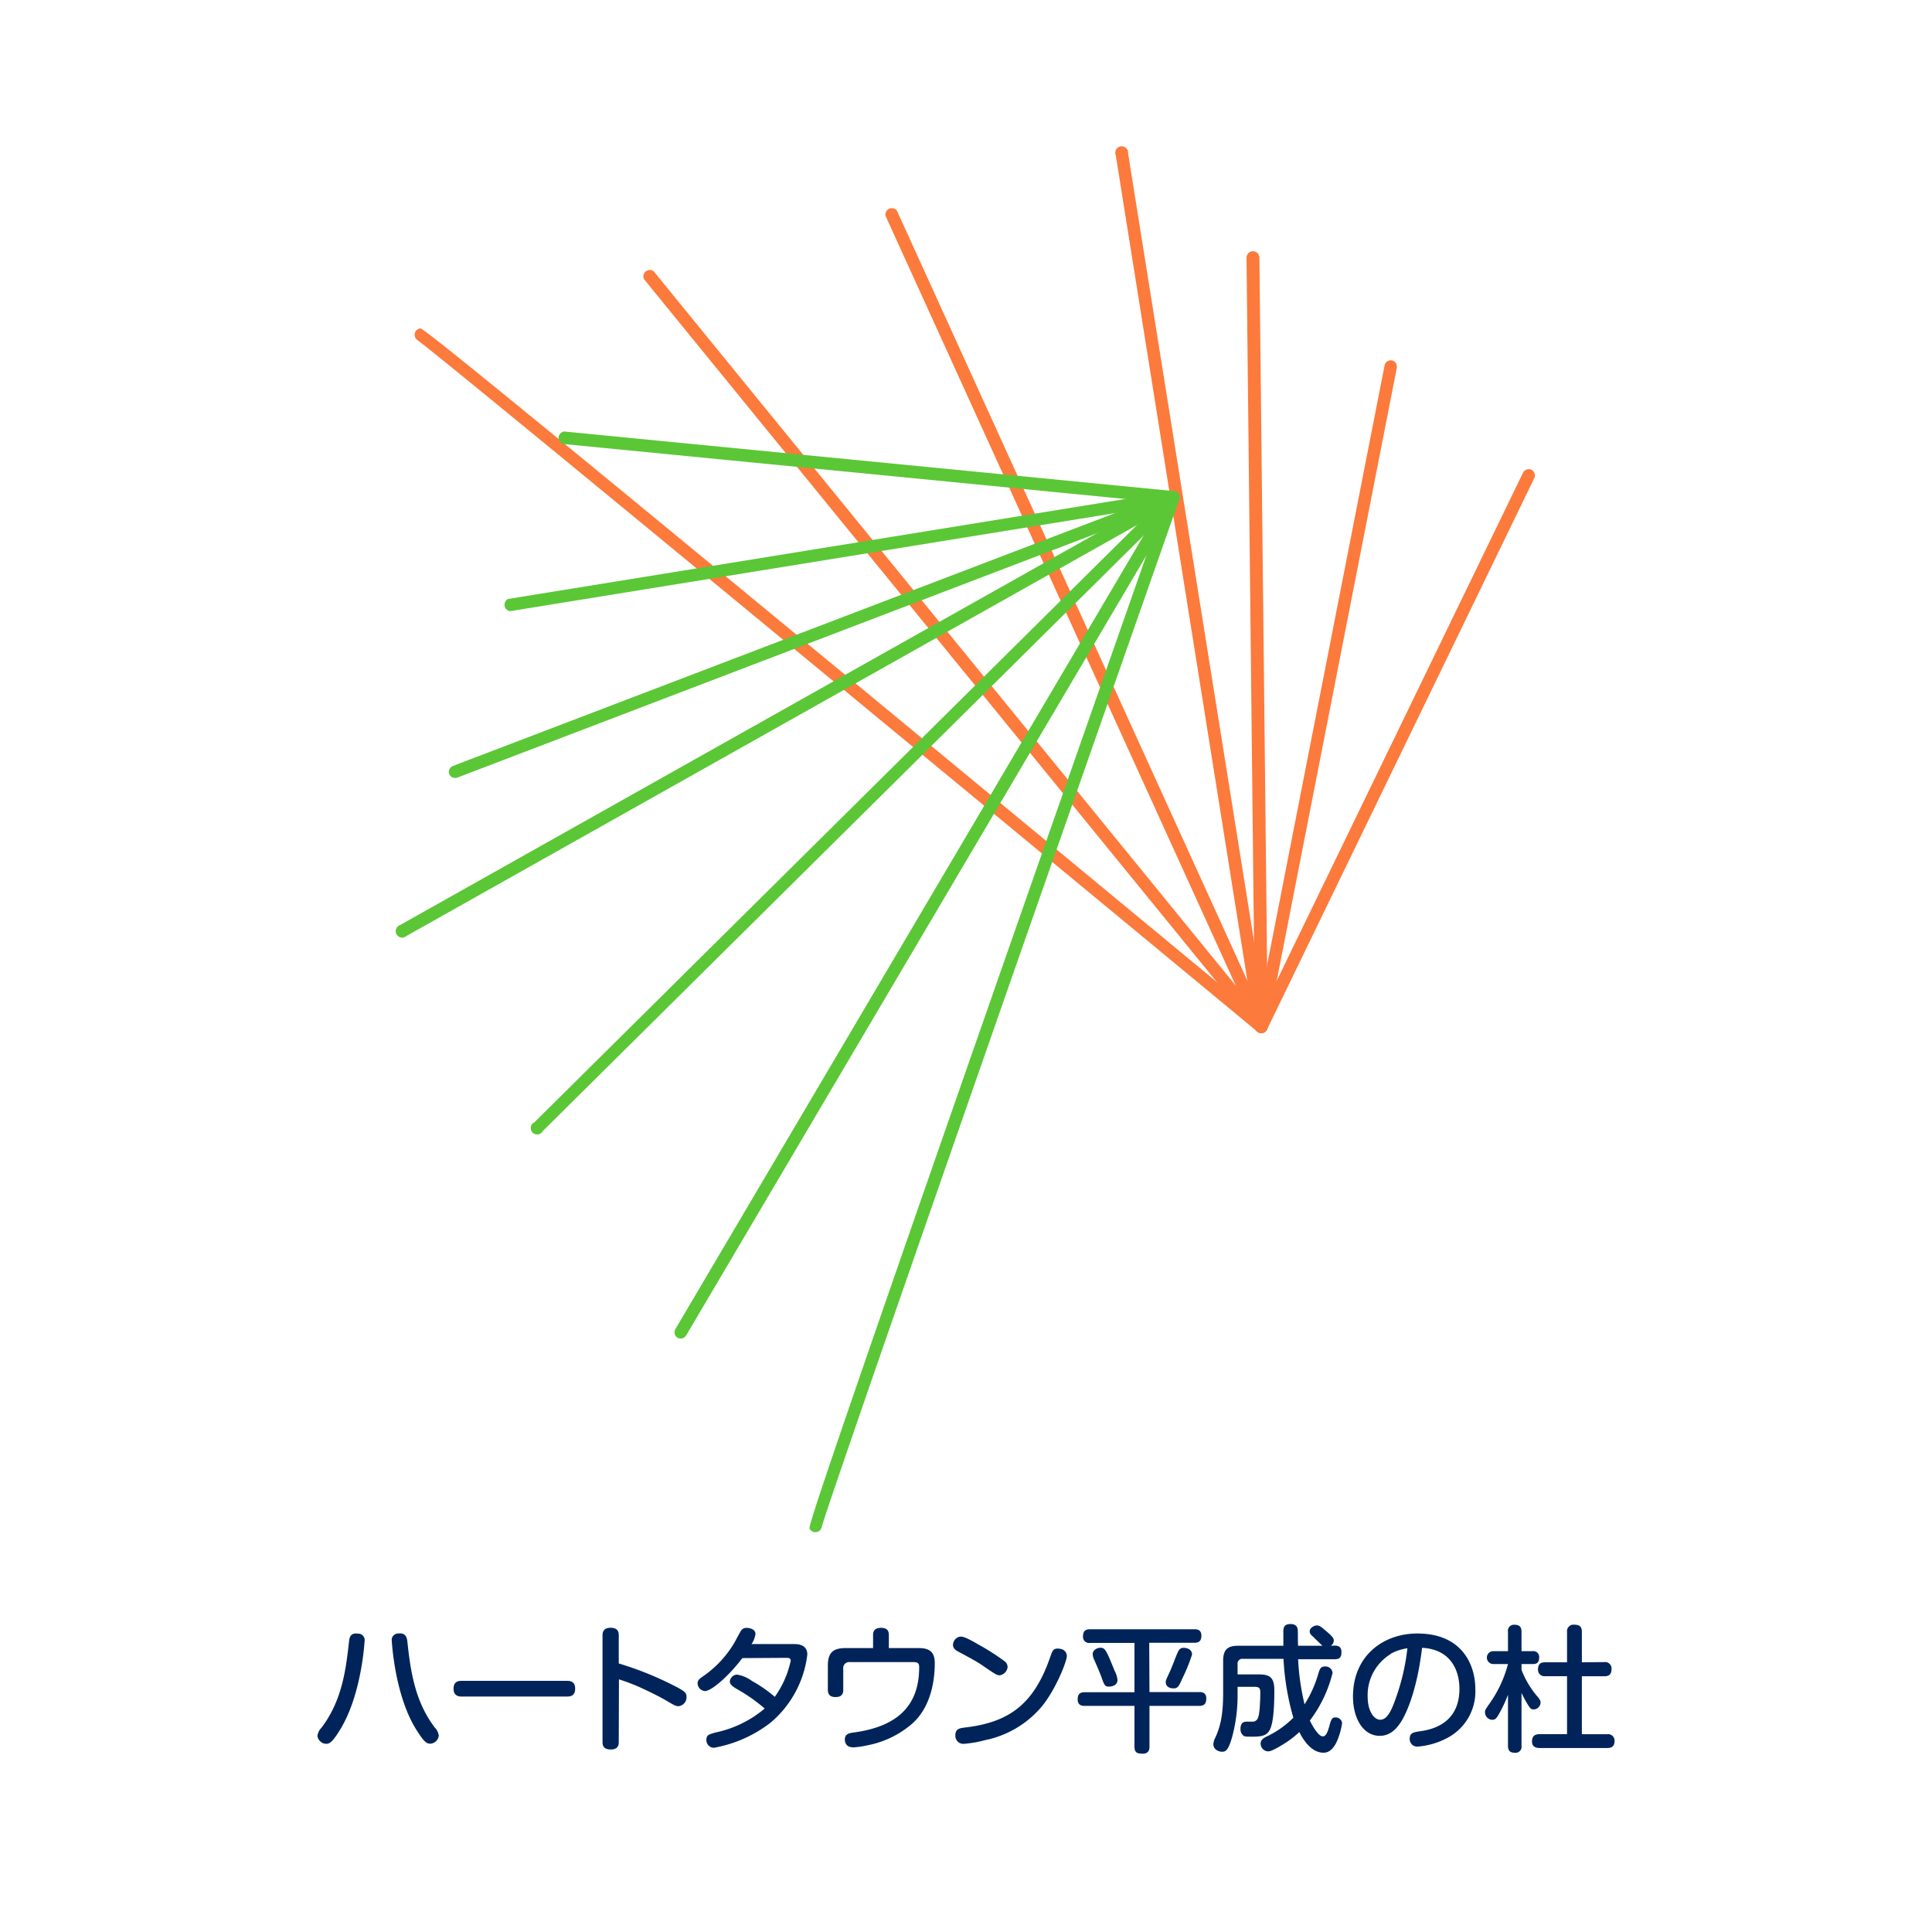
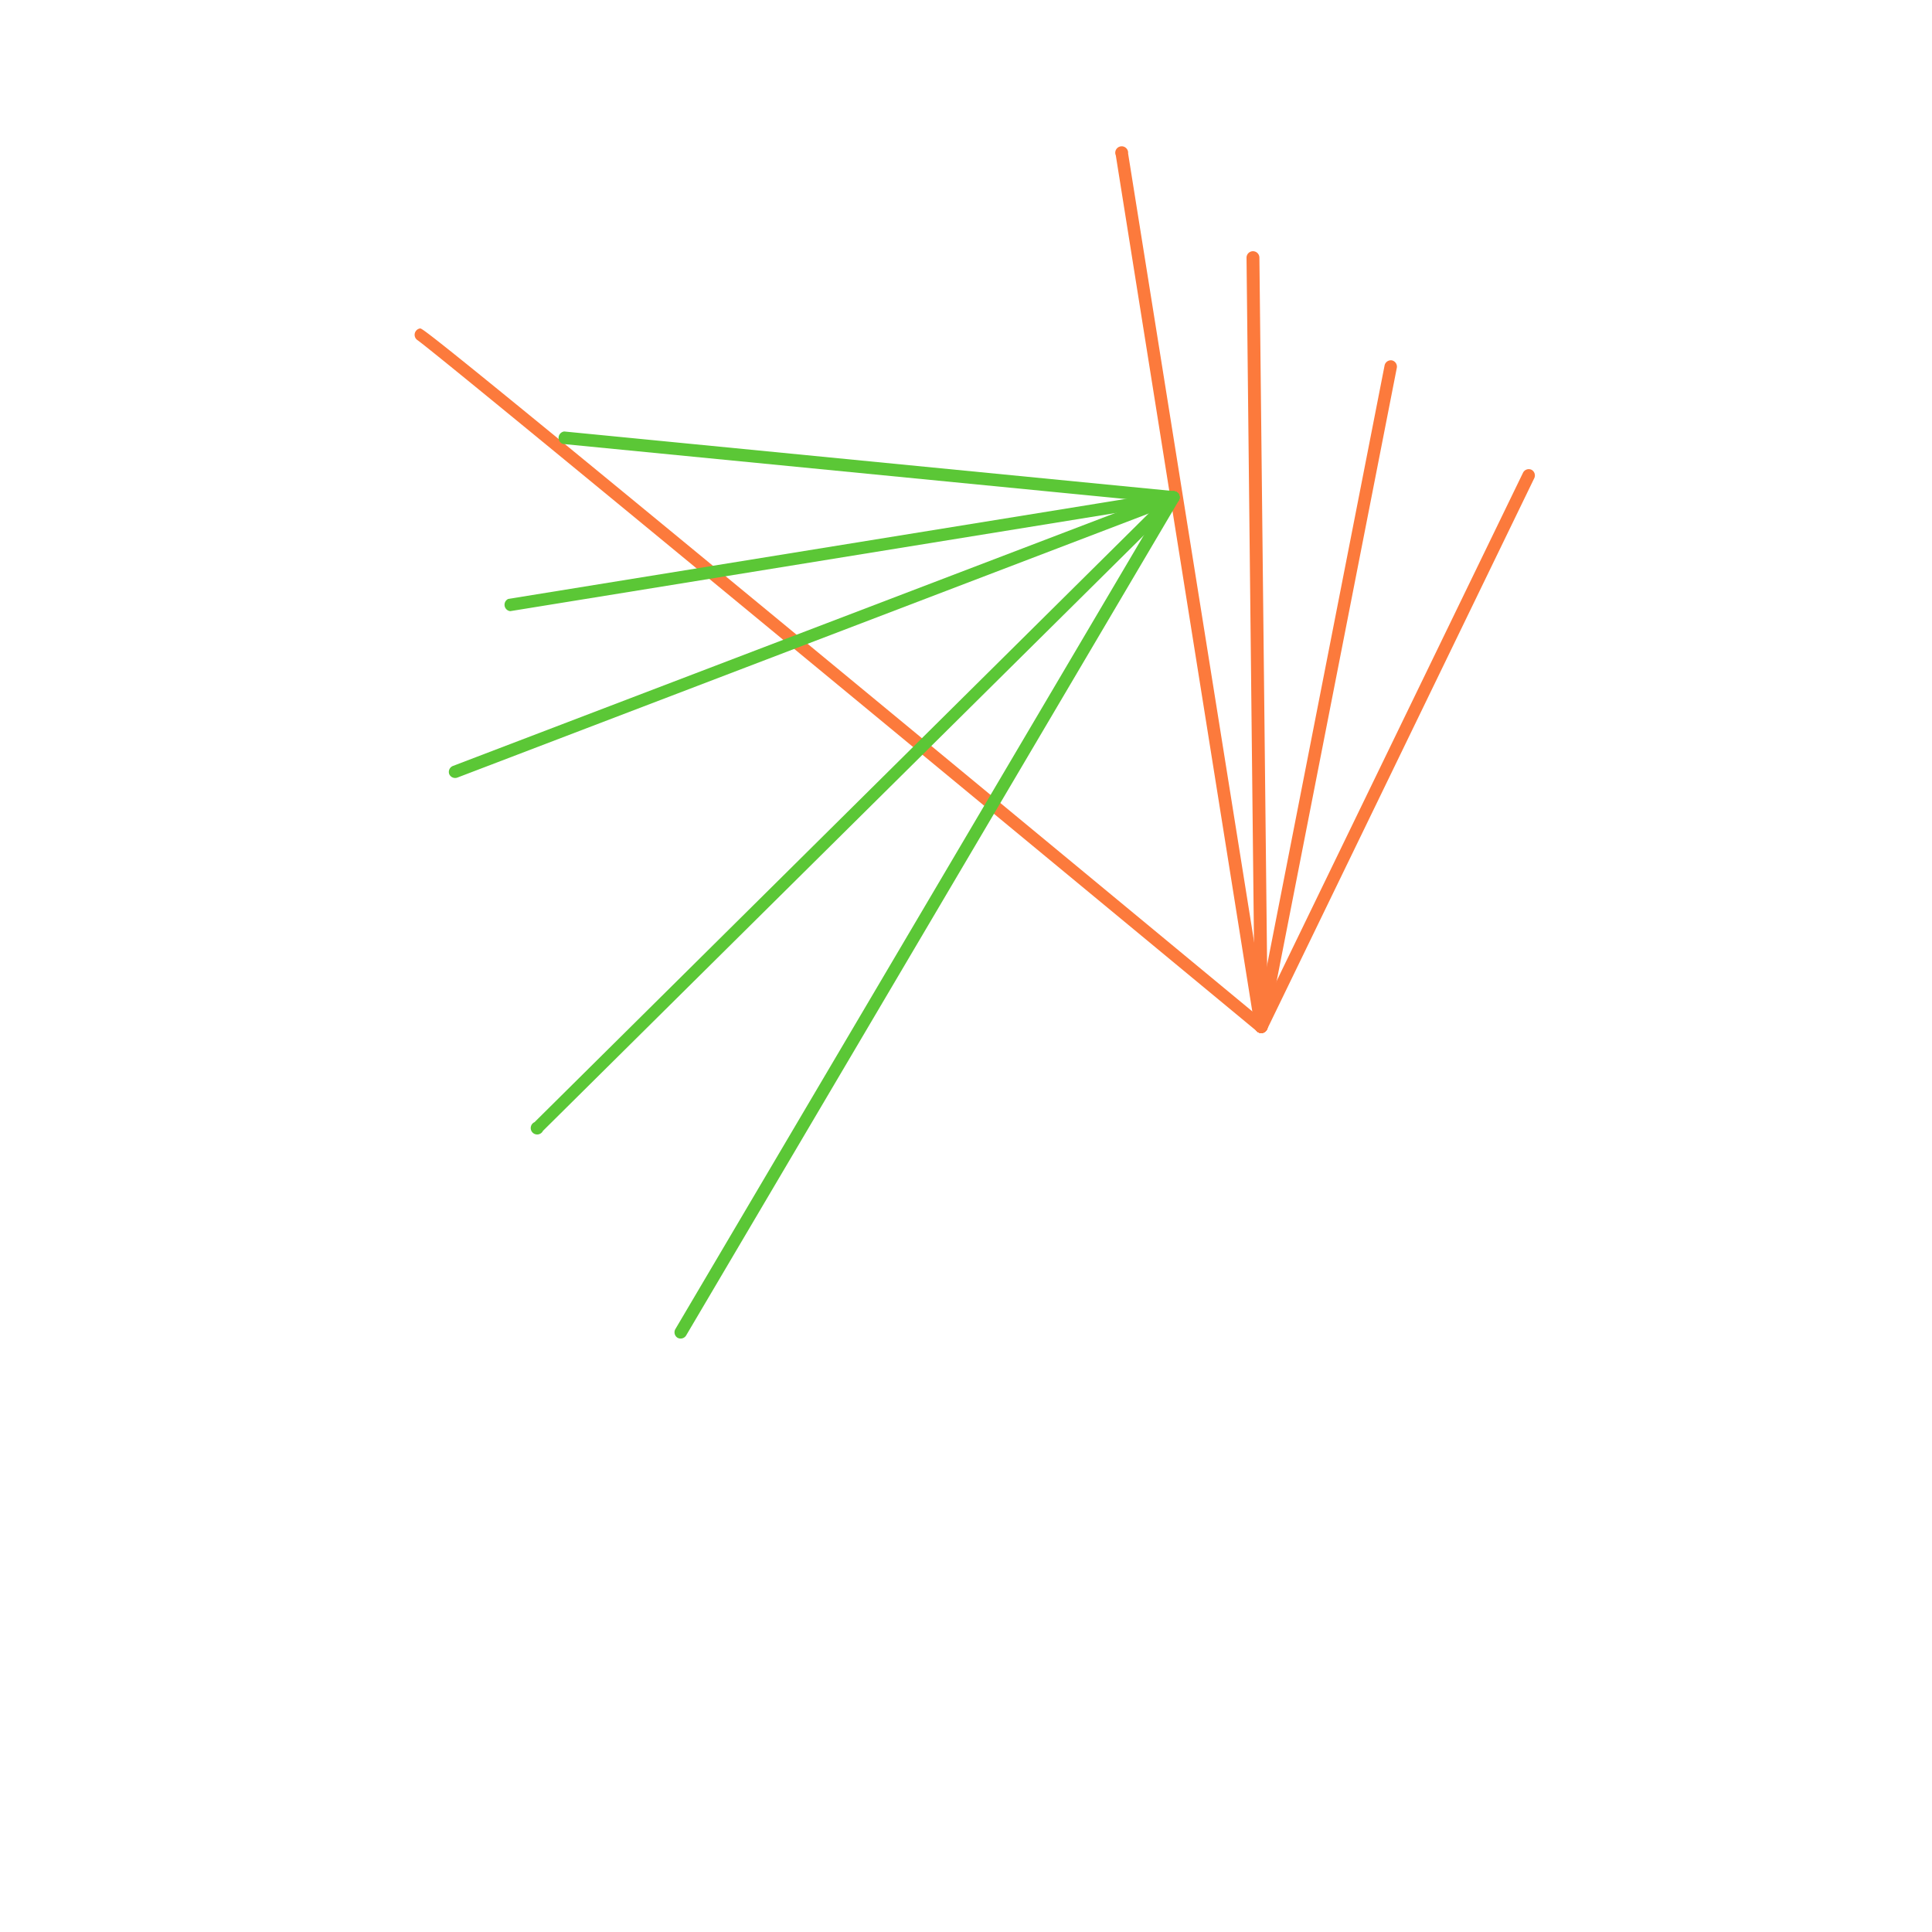
<svg xmlns="http://www.w3.org/2000/svg" viewBox="0 0 300 300">
  <path fill="#fff" d="M0 0h300v300H0z" />
  <path d="M195.86 160.41a.92.92 0 0 1-.42-.1A1 1 0 0 1 195 159l41.5-85.61a1 1 0 0 1 1.3-.45 1 1 0 0 1 .45 1.29l-41.5 85.61a1 1 0 0 1-.89.57z" fill="#fc7a3c" />
  <path d="M195.86 160.41a1 1 0 0 1-.62-.22C151.34 123.85 67.83 54.86 64.8 52.8a1 1 0 0 1 .43-1.8c.46 0 1.09 0 131.25 107.72a1 1 0 0 1-.62 1.72z" fill="#fc7a3c" />
  <path d="M195.86 160.41h-.18a1 1 0 0 1-.77-1.14L215 56.73a1 1 0 0 1 1.14-.77 1 1 0 0 1 .76 1.14l-20.09 102.53a1 1 0 0 1-.95.78z" fill="#fc7a3c" />
  <path d="M195.86 160.41a1 1 0 0 1-1-1l-1.3-119.4a1 1 0 0 1 1-1 1 1 0 0 1 1 1l1.3 119.4a1 1 0 0 1-1 1z" fill="#fc7a3c" />
  <path d="M195.86 160.41a1 1 0 0 1-1-.82l-21.6-135.47a1 1 0 1 1 1.91-.3l21.65 135.47a1 1 0 0 1-.8 1.11z" fill="#fc7a3c" />
-   <path d="M195.86 160.41a1 1 0 0 1-.88-.57L137.5 33.51a1 1 0 0 1 1.77-.8L196.75 159a1 1 0 0 1-.49 1.28.93.93 0 0 1-.4.13z" fill="#fc7a3c" />
-   <path d="M195.86 160.41a1 1 0 0 1-.75-.36L100 43.35a1 1 0 0 1 1.5-1.23l95.1 116.71a1 1 0 0 1-.75 1.58z" fill="#fc7a3c" />
  <path d="M183.11 76.9a1 1 0 0 1 .06.43 1 1 0 0 1-1.06.87l-94.69-9.26a1 1 0 0 1 .19-1.94l94.69 9.26a1 1 0 0 1 .81.64z" fill="#5bc736" />
-   <path d="M183.11 76.9a.93.93 0 0 1 0 .66c-18.87 53.77-54.64 156-55.52 159.58a1 1 0 0 1-1.87.23c-.16-.43-.38-1 55.56-160.46a1 1 0 0 1 1.24-.59 1 1 0 0 1 .59.58z" fill="#5bc736" />
  <path d="M183.11 76.9a.61.61 0 0 1 0 .18 1 1 0 0 1-.8 1.11L79.23 94.9a1 1 0 0 1-.31-1.9l103.13-16.7a1 1 0 0 1 1.06.6z" fill="#5bc736" />
  <path d="M183.11 76.9a1 1 0 0 1-.56 1.24L71 120.75a1 1 0 0 1-1.25-.56 1 1 0 0 1 .57-1.25l111.55-42.6a1 1 0 0 1 1.25.56z" fill="#5bc736" />
-   <path d="M183.11 76.9a1 1 0 0 1-.43 1.18L63.11 145.34a1 1 0 1 1-1-1.69l119.62-67.26a1 1 0 0 1 1.32.37.42.42 0 0 1 .06.14z" fill="#5bc736" />
  <path d="M183.11 76.9a1 1 0 0 1-.22 1l-98.58 97.7a1 1 0 1 1-1.31-1.35l98.57-97.7a1 1 0 0 1 1.37 0 .87.87 0 0 1 .17.35z" fill="#5bc736" />
  <path d="M183.11 76.9a1 1 0 0 1-.07.83l-76.51 129.66a1 1 0 0 1-1.32.34 1 1 0 0 1-.35-1.33l76.51-129.66a1 1 0 0 1 1.33-.34 1 1 0 0 1 .41.5z" fill="#5bc736" />
-   <path d="M56.61 254.85s-.43 8.29-3.81 13.75c-1.23 2-1.65 2.18-2.18 2.18a1.43 1.43 0 0 1-1.33-1.21 2.21 2.21 0 0 1 .63-1.29c3.26-4.29 3.81-9.24 4.28-13.41.06-.61.23-1.37 1.39-1.2a1 1 0 0 1 1.02 1.18zm6.64 0c.49 4.57 1.16 9.33 4.27 13.41a2.13 2.13 0 0 1 .61 1.29 1.41 1.41 0 0 1-1.33 1.21c-.57 0-1-.32-2.2-2.25-3.34-5.37-3.76-13.66-3.76-13.68a1 1 0 0 1 1-1.18c1.16-.15 1.35.65 1.41 1.22zm8.51 8.59c-.38 0-1.33 0-1.33-1.21s.85-1.23 1.33-1.23H88c.38 0 1.31 0 1.31 1.21s-.87 1.23-1.31 1.23zm24.32 7c0 .4 0 1.22-1.25 1.22s-1.27-.78-1.27-1.22V254c0-.36 0-1.24 1.25-1.24s1.27.78 1.27 1.24v4.3a51 51 0 0 1 8.52 3.42c1.74.87 2 1.15 2 1.76a1.39 1.39 0 0 1-1.25 1.46c-.42 0-.78-.21-1.92-.89s-3.22-1.67-4.32-2.16a30.15 30.15 0 0 0-3-1.12zm19.19-12.97c-2.09 2.77-4.8 5.12-5.81 5.12a1.25 1.25 0 0 1-1.14-1.21c0-.46.29-.71.86-1.09a16.59 16.59 0 0 0 4.89-5.27c.13-.25.93-1.73 1-1.82a1 1 0 0 1 .91-.42c.45 0 1.33.21 1.33.95a3.74 3.74 0 0 1-.61 1.56h6.66c1.19 0 2 .47 2 1.63a16.35 16.35 0 0 1-5.69 10.56 20.12 20.12 0 0 1-8.79 3.91 1.17 1.17 0 0 1-1.19-1.23c0-.74.36-.84 1.42-1.14a17.33 17.33 0 0 0 7.63-3.72 25.89 25.89 0 0 0-4.27-3c-.84-.49-1.14-.79-1.14-1.21a1.17 1.17 0 0 1 1.1-1.06 5.34 5.34 0 0 1 2.35 1 21 21 0 0 1 3.53 2.45 14.94 14.94 0 0 0 2.47-5.6c0-.45-.36-.45-.82-.45zm27.36-1.56c1.74 0 2.52.63 2.52 2.34 0 2.23-.4 6.58-3.45 9.35a14.89 14.89 0 0 1-7 3.41 13.45 13.45 0 0 1-2.18.32c-1.22 0-1.33-.85-1.33-1.23 0-.89.72-1 1.54-1.1 7.05-1 10-4.51 10-10.11 0-.68-.24-.8-1-.8H132a.93.93 0 0 0-1.06 1.07v3.22c0 .46-.09 1.14-1.19 1.14-.82 0-1.2-.36-1.2-1.14v-3.7c0-2 .72-2.77 2.79-2.77h4.23v-2c0-.44.09-1.14 1.23-1.14 1 0 1.22.49 1.22 1.14v2zm9.37-.51a36.3 36.3 0 0 1 4.08 2.62 1.16 1.16 0 0 1 .38.85 1.47 1.47 0 0 1-1.21 1.27c-.46 0-.65-.13-2.75-1.57-.95-.65-2.41-1.41-3.63-2.07-.43-.23-.89-.51-.89-1.1a1.36 1.36 0 0 1 1-1.25c.5-.08 1.02.09 3.02 1.25zm13.66 1.71c0 .91-1.82 5.44-4 8a15.52 15.52 0 0 1-8.66 5.09 18.71 18.71 0 0 1-3.3.58 1.24 1.24 0 0 1-1.35-1.32c0-.93.55-1.1 1.4-1.2 6.76-.78 10.76-3.45 13.34-11 .32-.91.44-1.27 1.14-1.27a1.93 1.93 0 0 1 .49.06 1.13 1.13 0 0 1 .94 1.06zm12.83 5.63h7.72c.34 0 1.1 0 1.1 1 0 .74-.26 1.15-1.1 1.15h-7.72v6.32c0 .53-.15 1.1-1.06 1.1s-1.27-.21-1.27-1.1v-6.32h-7.72c-.38 0-1.1-.05-1.1-1 0-.72.24-1.12 1.1-1.12h7.72v-7.66h-6.89a.94.94 0 0 1-1.1-1c0-.74.27-1.12 1.1-1.12h16.18c.36 0 1.1 0 1.1 1 0 .72-.28 1.1-1.1 1.1h-7zm-7.49-2.41c-.23-.62-.7-1.72-1.1-2.62a2.4 2.4 0 0 1-.23-.85c0-.64.7-1 1.2-1 .74 0 .91.38 2.22 3.61a3.57 3.57 0 0 1 .43 1.42c0 .81-.89 1-1.23 1-.72.04-.8-.17-1.29-1.56zm12.48.57c-.47 1-.62 1.27-1.27 1.27s-1.19-.32-1.19-.95c0-.32.07-.43.58-1.53s1-2.53 1.18-2.89.32-.93 1-.93c.07 0 1.32 0 1.32 1.05a27.22 27.22 0 0 1-1.64 3.98zm23.74-5.37c.42 0 1.08.06 1.08 1 0 .72-.19 1.12-1.08 1.12h-5.65a37.86 37.86 0 0 0 1 7 18.27 18.27 0 0 0 2.15-4.8c.21-.69.36-1.08 1-1.08a1.1 1.1 0 0 1 1.2 1 20.24 20.24 0 0 1-3.53 7.4s1.17 2.45 2 2.45c.57 0 .81-.8 1.1-1.86s.53-1.08.91-1.08a1 1 0 0 1 1 .89 11 11 0 0 1-.83 2.88c-.38.8-1 1.71-2.05 1.71-2.13 0-3.42-2.54-3.76-3.21a15.4 15.4 0 0 1-2.56 1.94c-1.74 1.06-2.08 1.06-2.33 1.06a1.21 1.21 0 0 1-1.12-1.23c0-.4.21-.67.78-1a14.55 14.55 0 0 0 4.3-3 40.29 40.29 0 0 1-1.53-9.14H193a.74.74 0 0 0-.83.83V260h3.24c1.71 0 2.47.4 2.47 2.49s-.1 4.81-.65 6c-.38.8-.93 1.18-2.58 1.18-1.29 0-1.36 0-1.61-.19a1.27 1.27 0 0 1-.42-1c0-.78.31-1.14.93-1.14 1.05 0 1.18 0 1.31-.07.44-.21.61-.55.74-2 .06-.74.1-1.73.1-2.45s-.19-.89-.93-.89h-2.6V263a24.76 24.76 0 0 1-.78 6.47c-.63 2.37-1.08 2.54-1.65 2.54-.42 0-1.33-.3-1.33-1.16a2.44 2.44 0 0 1 .32-1.06c.65-1.48 1.2-3.11 1.2-6.9v-5c0-1.79.74-2.34 2.35-2.34h7v-2.18c0-.45 0-1.19 1.08-1.19.79 0 1.1.34 1.15.91s0 1.78.06 2.46h3.78c-.17-.15-1.29-1.23-1.31-1.27-.48-.43-.67-.59-.67-.95 0-.57.69-.93 1.1-.93s.57.12 1.52.93 1.12 1.07 1.12 1.46a1 1 0 0 1-.47.76zM217.77 267c-.85 1.46-1.91 2.54-3.53 2.54-2.52 0-4.15-2.63-4.15-6.12 0-6.21 4.59-9.77 10-9.77 7 0 9 4.93 9 8.63a8.14 8.14 0 0 1-4.25 7.53 11.71 11.71 0 0 1-4.71 1.4 1.16 1.16 0 0 1-1.23-1.23c0-.93.66-1 1.52-1.14 1.59-.21 6.2-1 6.2-6.6 0-2.79-1.29-6.13-5.8-6.37-.77 6.4-2.29 9.79-3.05 11.13zm-1.84-10.15a7.46 7.46 0 0 0-3.56 6.62c0 2.26 1 3.57 1.95 3.57s1.59-1.08 2.22-2.79a34.14 34.14 0 0 0 2-8.31 8 8 0 0 0-2.61.86zm20.33 14.24a.93.93 0 0 1-1 1.08c-.76 0-1.1-.29-1.1-1.08v-7.93a21 21 0 0 1-1.27 2.75c-.48.85-.63 1.14-1.2 1.14a1.17 1.17 0 0 1-1.1-1.16c0-.34 0-.36.8-1.5a18.86 18.86 0 0 0 2.77-6h-2.28a1 1 0 1 1 0-2h2.28v-3a.94.94 0 0 1 1-1.1c.77 0 1.1.32 1.1 1.1v3H238a.9.9 0 0 1 1 1c0 1-.67 1-1 1h-1.74v.91a14.3 14.3 0 0 0 2.48 4.15c.29.36.48.59.48.93a1.11 1.11 0 0 1-1.07 1.06c-.45 0-.6-.24-1-.89s-.72-1.33-.89-1.67zm12.84-13a1 1 0 0 1 1.14 1.05c0 .91-.44 1.15-1.14 1.15h-3.47v9h3.94a1 1 0 0 1 1.14 1c0 .8-.34 1.14-1.14 1.14h-10.45c-.3 0-1.23 0-1.23-1 0-.87.43-1.15 1.23-1.15h4.21v-9h-3.39a1 1 0 0 1-1.12-1c0-1 .49-1.16 1.12-1.16h3.39v-4.72a1 1 0 0 1 1.08-1.12c.91 0 1.22.34 1.22 1.12v4.72z" fill="#002459" />
</svg>